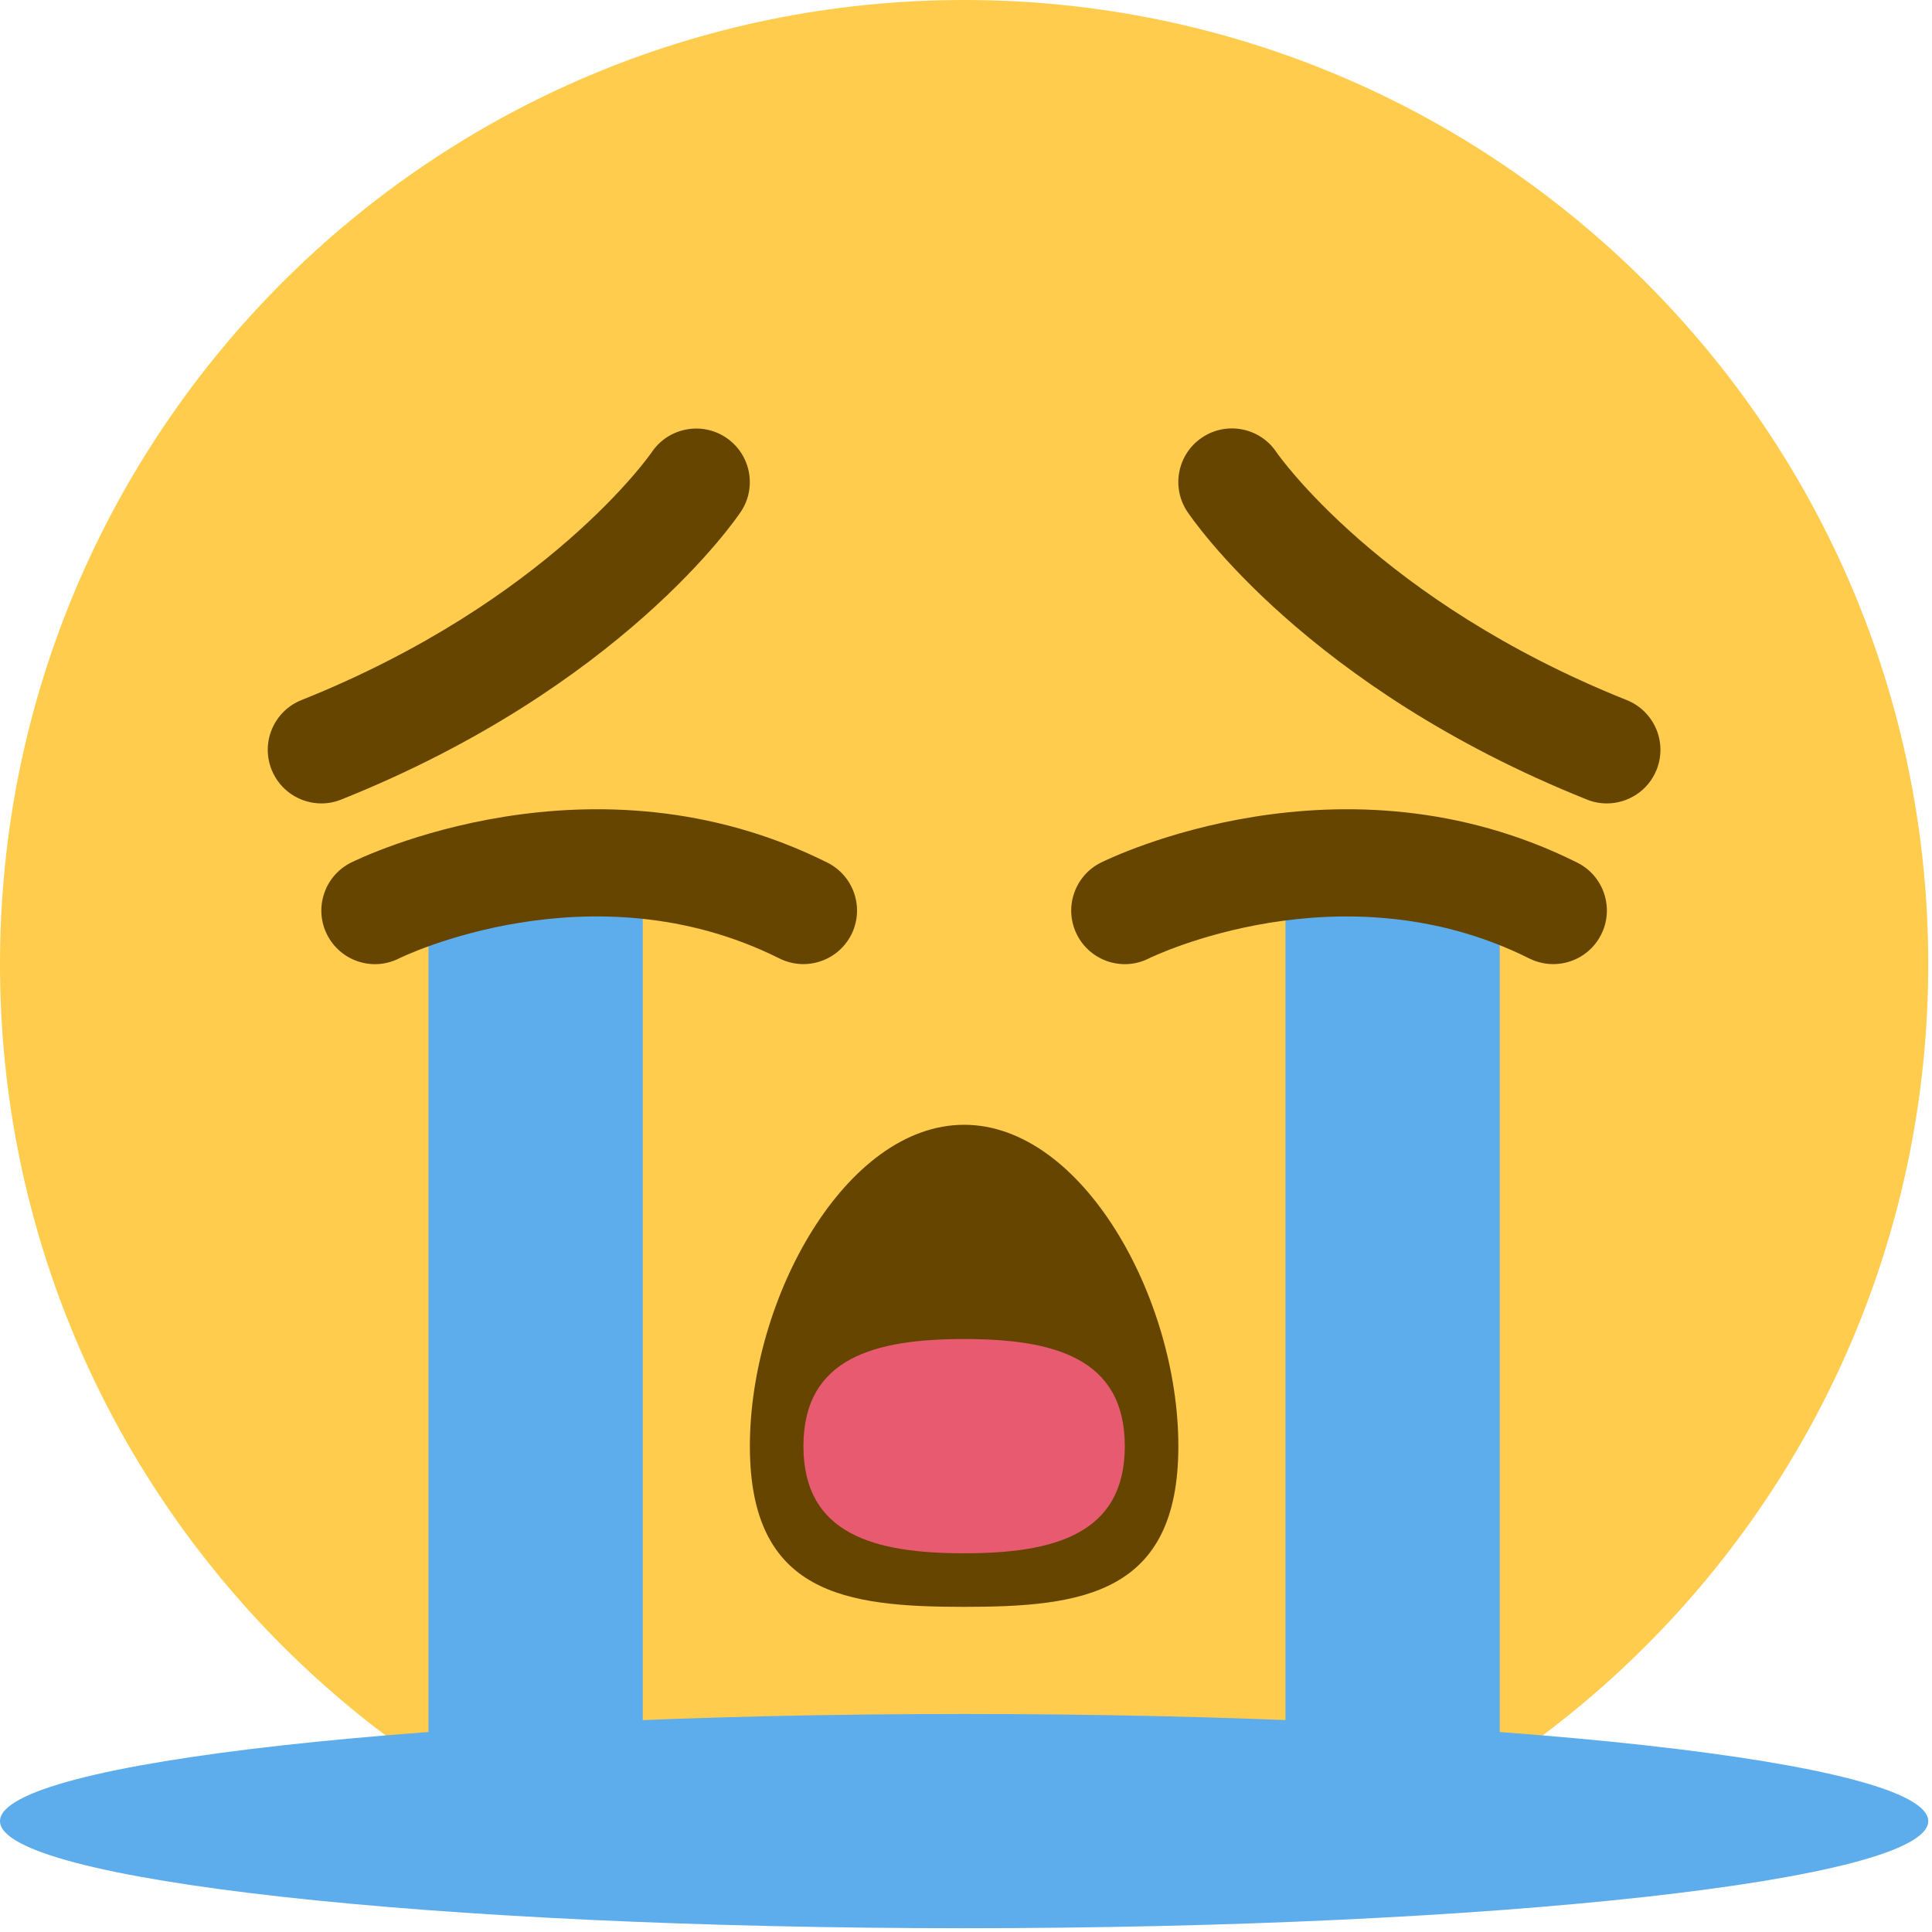
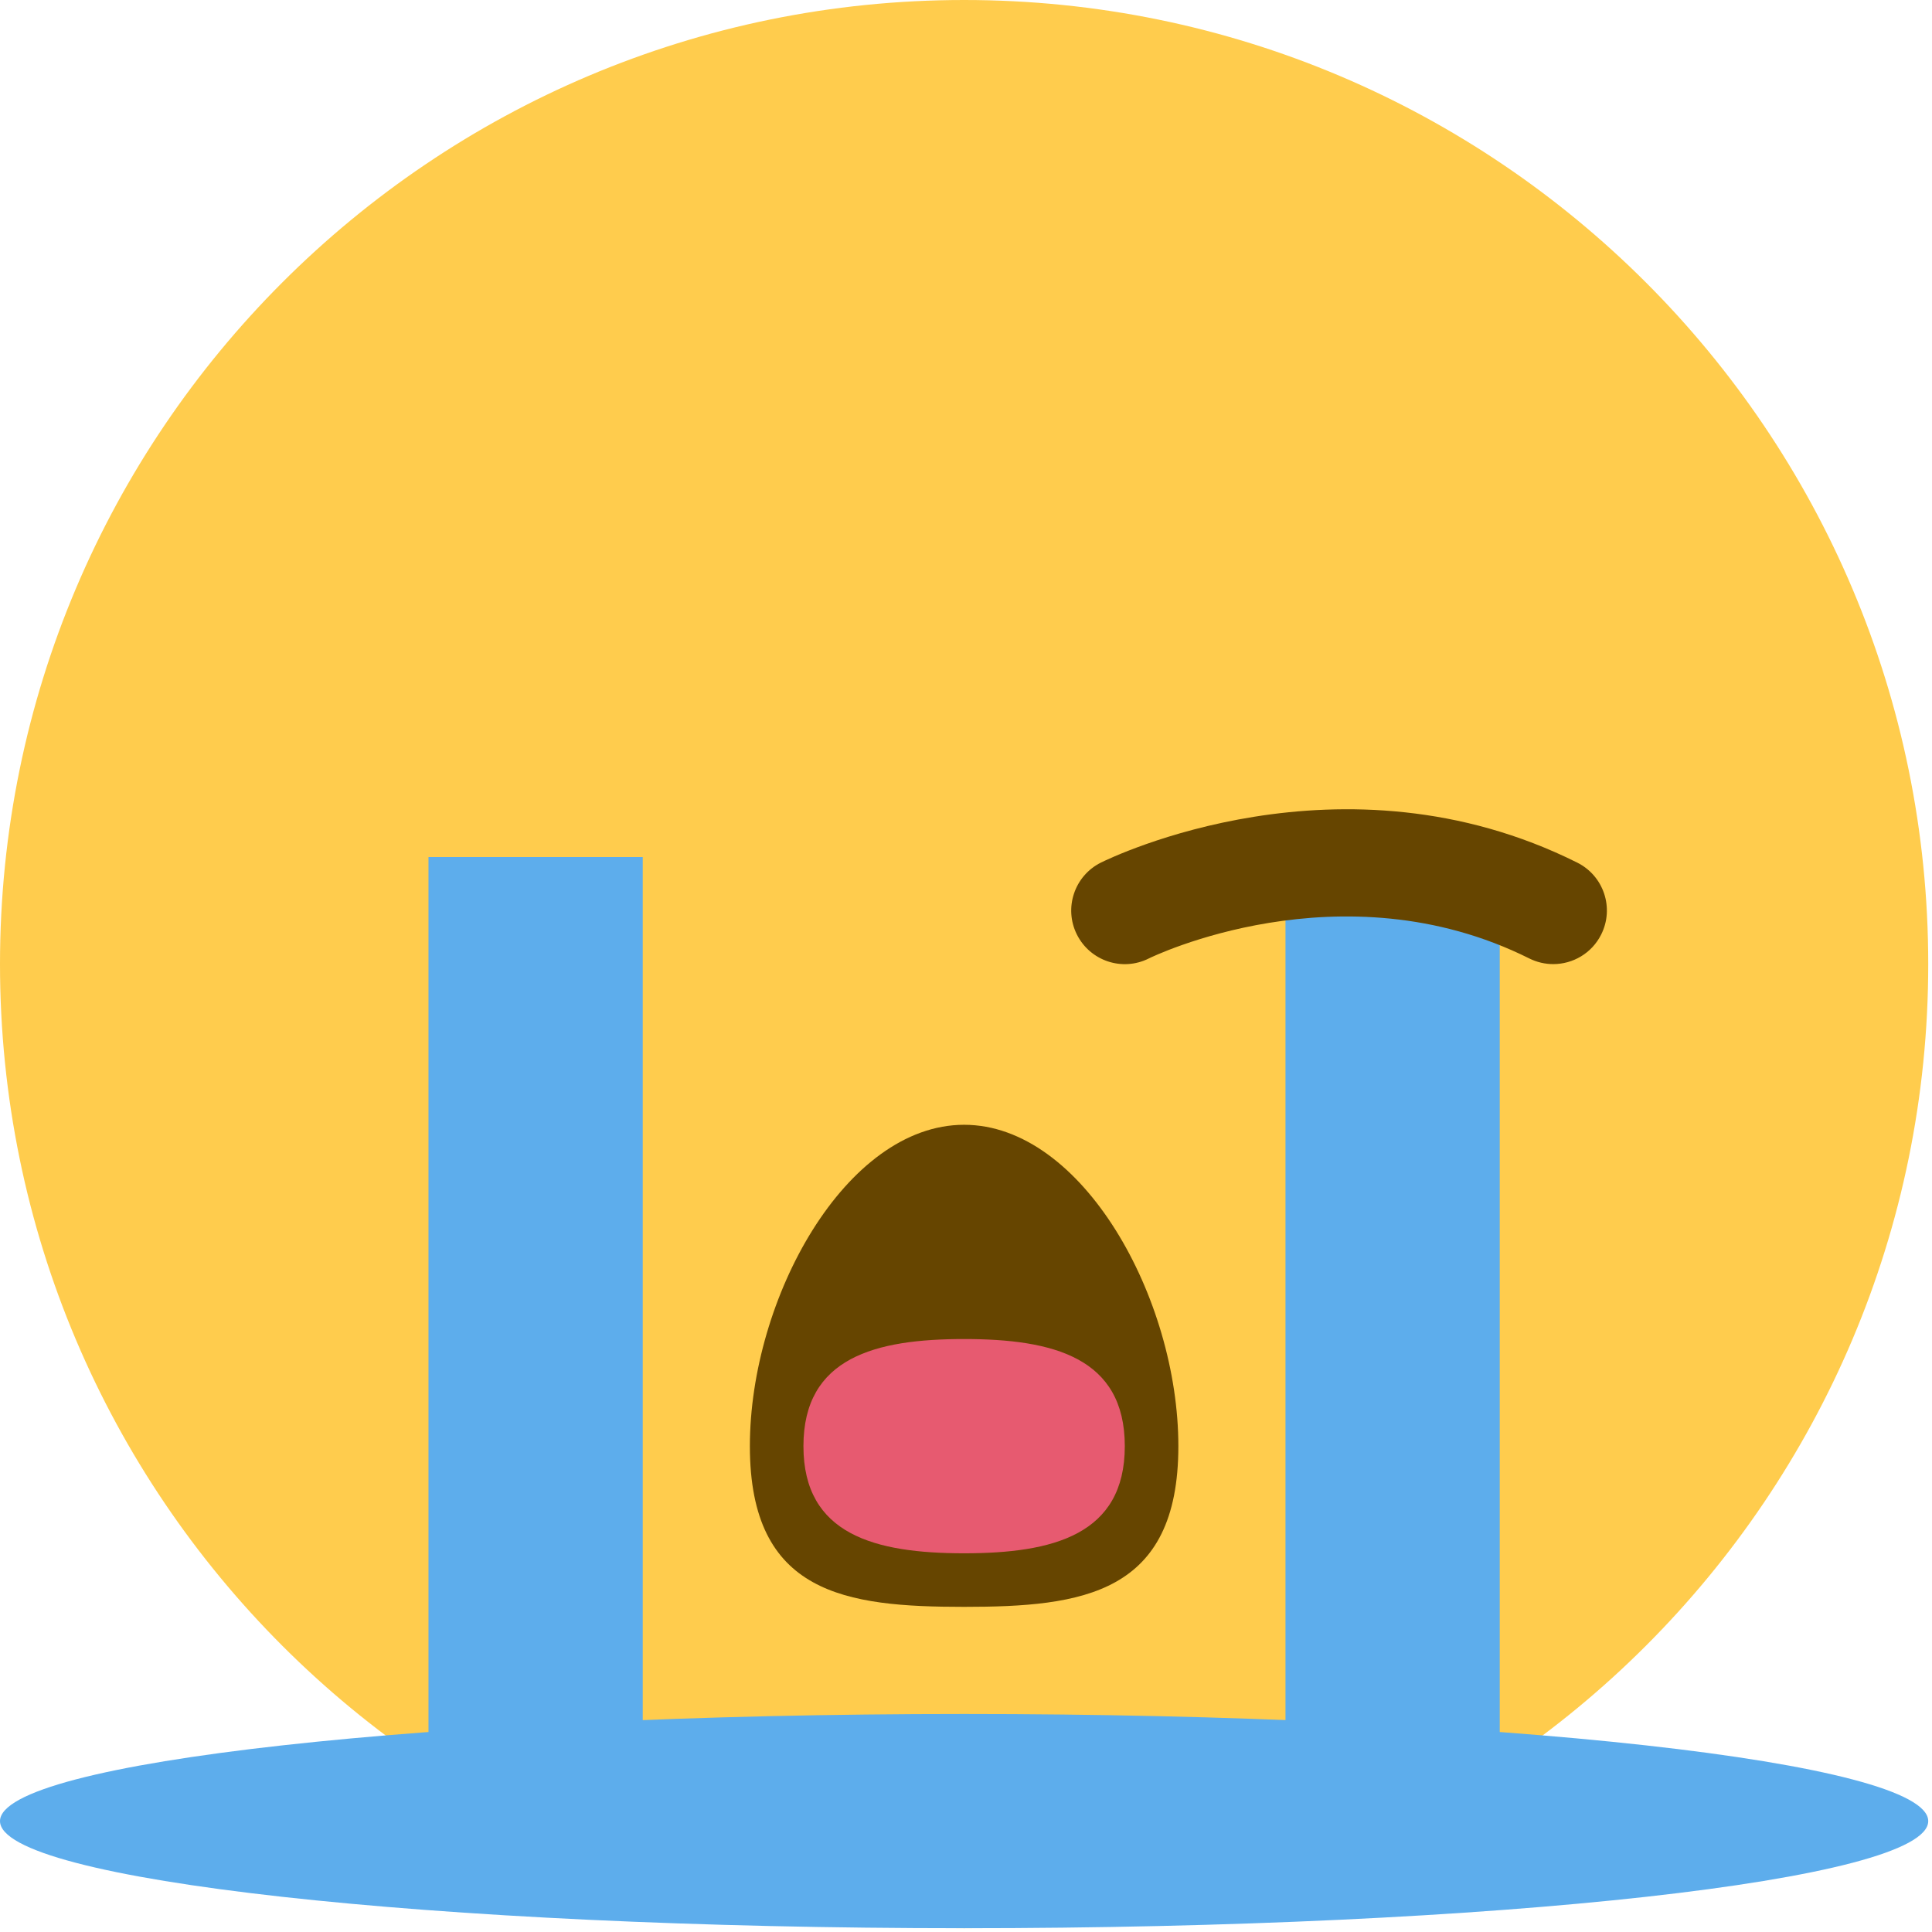
<svg xmlns="http://www.w3.org/2000/svg" width="98px" height="98px" viewBox="0 0 98 98" version="1.1">
  <g id="Page-1" stroke="none" stroke-width="1" fill="none" fill-rule="evenodd">
    <g id="Заглушка" transform="translate(-138, -152)" fill-rule="nonzero">
      <g id="crying" transform="translate(138, 152)">
        <g id="Group" transform="translate(48.952, 48.952) scale(-1, 1) rotate(-180) translate(-48.952, -48.952) ">
          <g id="Shape">
            <g>
              <path d="M97.809,49 C97.809,21.991 75.913,0.096 48.904,0.096 C21.896,0.096 0,21.991 0,49 C0,76.009 21.896,97.904 48.904,97.904 C75.913,97.904 97.809,76.009 97.809,49" fill="#FFCC4D" />
              <g transform="translate(13.372, 16.238)" fill="#664500">
                <path d="M46.4,8.31 C46.4,0.803 41.534,0.159 35.532,0.159 C29.528,0.159 24.665,0.803 24.665,8.31 C24.665,15.811 29.528,24.612 35.532,24.612 C41.534,24.612 46.4,15.811 46.4,8.31" />
-                 <path d="M68.135,40.913 C67.798,40.913 67.456,40.975 67.127,41.108 C52.92,46.79 47.098,55.345 46.856,55.709 C46.022,56.956 46.359,58.643 47.609,59.477 C48.856,60.309 50.538,59.975 51.372,58.733 C51.423,58.657 56.615,51.164 69.143,46.154 C70.537,45.597 71.216,44.015 70.659,42.622 C70.235,41.559 69.211,40.913 68.135,40.913" />
-                 <path d="M2.929,40.913 C1.851,40.913 0.832,41.559 0.405,42.622 C-0.152,44.016 0.525,45.597 1.918,46.154 C14.449,51.164 19.641,58.657 19.692,58.733 C20.529,59.972 22.216,60.301 23.461,59.467 C24.7,58.63 25.037,56.954 24.208,55.709 C23.966,55.345 18.141,46.79 3.937,41.109 C3.606,40.975 3.266,40.913 2.929,40.913" />
              </g>
              <path d="M21.735,2.812 L32.603,2.937 L32.603,54.431 L21.735,54.431 L21.735,2.812 Z M65.206,54.434 L76.074,54.434 L76.074,2.812 L65.206,2.937 L65.206,54.434 Z" fill="#5DADEC" />
              <g transform="translate(16.238, 48.952)" fill="#664500">
-                 <path d="M24.513,0.048 C24.106,0.048 23.69,0.14 23.302,0.333 C13.76,5.107 4.09,0.385 3.995,0.333 C2.65,-0.341 1.023,0.208 0.349,1.55 C-0.322,2.892 0.224,4.525 1.566,5.196 C2.061,5.438 13.787,11.163 25.73,5.196 C27.073,4.525 27.619,2.892 26.948,1.55 C26.469,0.597 25.51,0.048 24.513,0.048" />
                <path d="M62.55,0.048 C62.142,0.048 61.727,0.14 61.338,0.333 C51.794,5.104 42.127,0.385 42.032,0.333 C40.69,-0.338 39.06,0.205 38.386,1.55 C37.715,2.892 38.261,4.525 39.603,5.196 C40.095,5.438 51.832,11.163 63.767,5.196 C65.11,4.525 65.656,2.892 64.982,1.55 C64.506,0.597 63.547,0.048 62.55,0.048" />
              </g>
              <path d="M97.809,5.529 C97.809,2.53 75.913,0.096 48.904,0.096 C21.896,0.096 0,2.53 0,5.529 C0,8.529 21.896,10.963 48.904,10.963 C75.913,10.963 97.809,8.529 97.809,5.529" fill="#5DADEC" />
              <path d="M57.055,24.548 C57.055,20.046 53.406,19.114 48.904,19.114 C44.403,19.114 40.754,20.046 40.754,24.548 C40.754,29.05 44.403,29.982 48.904,29.982 C53.406,29.982 57.055,29.05 57.055,24.548" fill="#E75A70" />
            </g>
          </g>
        </g>
      </g>
    </g>
  </g>
</svg>